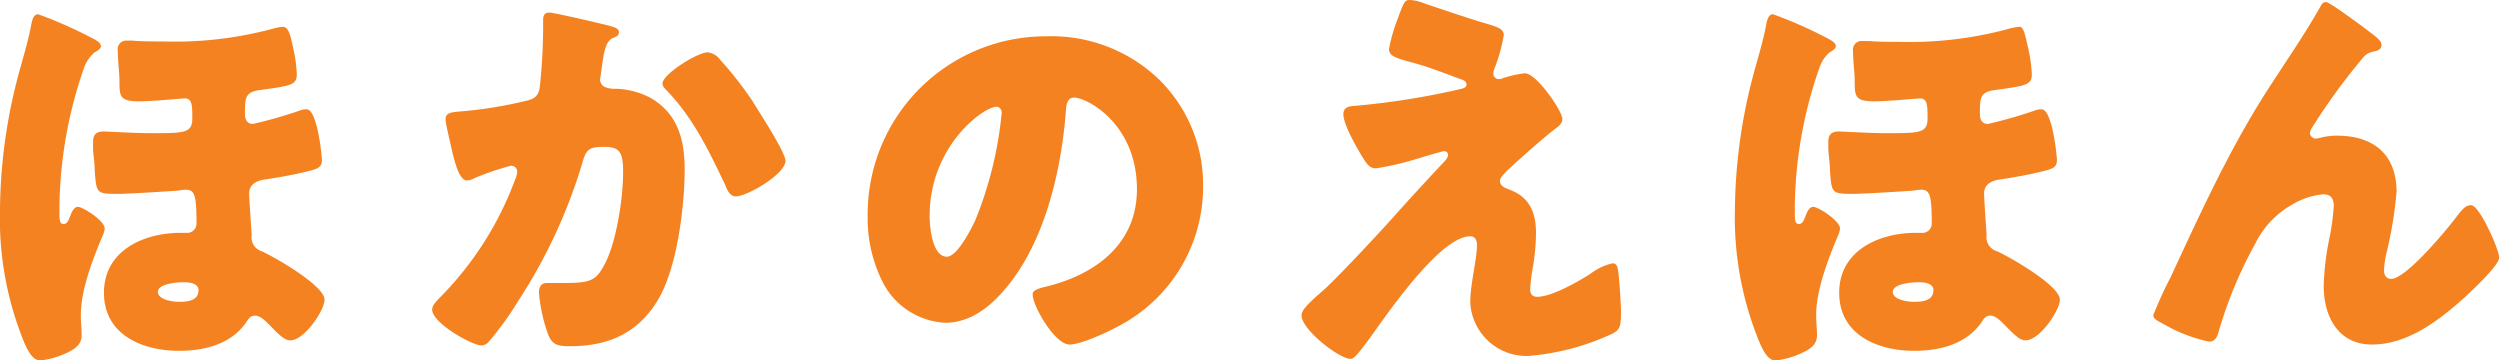
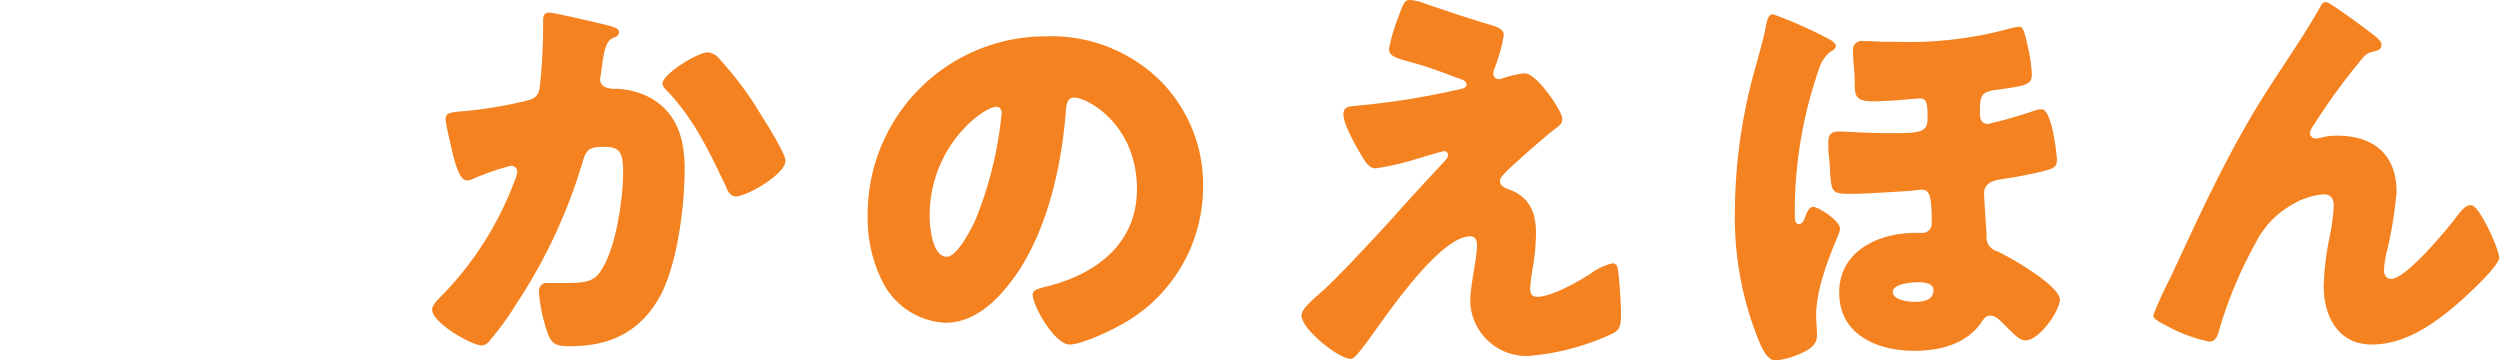
<svg xmlns="http://www.w3.org/2000/svg" viewBox="0 0 238.8 34.43">
  <g fill="#f58220">
-     <path d="m8.8 3.64c.48.24.84.48.84.76s-.4.48-.6.6a3.47 3.47 0 0 0 -1.04 1.56 41.48 41.48 0 0 0 -2.32 13.08v.68c0 .64 0 1.08.4 1.08s.52-.52.72-1c.12-.28.32-.64.64-.64.48 0 2.56 1.32 2.56 2.08a2.2 2.2 0 0 1 -.2.68c-.92 2.2-2.08 5.15-2.08 7.59 0 .64.08 1.28.08 1.92 0 .8-.52 1.28-1.52 1.72a7.68 7.68 0 0 1 -2.44.68c-.64 0-1.08-.72-1.48-1.6a31.22 31.22 0 0 1 -2.36-12.83 51.45 51.45 0 0 1 2-13.72c.36-1.32.76-2.64 1-4 .08-.36.2-.92.64-.92a41.22 41.22 0 0 1 5.16 2.28zm19.2.92a13.6 13.6 0 0 1 .35 2.56c0 1-.59 1.08-3.51 1.48-1.44.2-1.44.72-1.44 2.32 0 .48.2.92.76.92a43.83 43.83 0 0 0 4.48-1.28 1.61 1.61 0 0 1 .63-.12c.44 0 .73.68 1 1.68a20.54 20.54 0 0 1 .48 3.12c0 .76-.31.88-1.67 1.2s-2.56.52-3.88.72c-.68.12-1.4.44-1.4 1.32 0 .52.2 3.24.24 4a1.38 1.38 0 0 0 .96 1.52c1.24.56 6 3.28 6 4.63 0 1-1.91 3.88-3.27 3.88-.48 0-.92-.36-1.88-1.36-.56-.56-1-1-1.48-1s-.64.32-.88.68c-1.48 2.08-4 2.68-6.4 2.68-3.48 0-7.16-1.52-7.16-5.55s3.8-5.72 7.32-5.72h.52a.89.89 0 0 0 1-.92c0-2.6-.16-3.2-1-3.2a3.94 3.94 0 0 0 -.68.08c-1 .08-4.88.32-5.88.32-2 0-2-.08-2.16-2.2 0-.52-.08-1.16-.16-2 0-.24 0-.52 0-.76 0-.68.28-1 1-1 .48 0 2.84.16 4.6.16 3.08 0 3.88 0 3.88-1.4 0-1.2 0-1.92-.72-1.92-.32 0-3 .28-4.4.28-1.84 0-1.84-.52-1.84-2 0-.68-.16-1.88-.16-2.84a.82.82 0 0 1 .75-.96h.68c.76.08 2.12.08 2.92.08a36 36 0 0 0 10.4-1.2 5.13 5.13 0 0 1 1-.2c.56 0 .72.72 1 2zm-12.92 23.32c0 .75 1.4.95 2 .95.8 0 1.88-.08 1.88-1.12 0-.71-1-.75-1.48-.75s-2.4.12-2.4.92z" />
    <path d="m58.12 2.44c.6.16 1 .28 1 .64s-.32.44-.6.56c-.68.32-.84 1.4-1 2.56l-.12.8c0 .24-.08.44-.08.52a.81.81 0 0 0 .4.76 2.21 2.21 0 0 0 1 .2 7.46 7.46 0 0 1 3.36.84c2.64 1.48 3.32 4 3.32 6.84 0 3.56-.72 9.4-2.52 12.43-1.92 3.24-4.76 4.48-8.44 4.48-1.16 0-1.68-.12-2.08-1.12a15.45 15.45 0 0 1 -.88-4c0-.52.2-.92.76-.92s1.12 0 1.68 0c2.44 0 3-.21 3.8-1.72 1.16-2.12 1.8-6.4 1.8-8.84 0-1.88-.28-2.44-1.8-2.44-1.36 0-1.72.16-2.08 1.48a50.59 50.59 0 0 1 -6.16 13.27 29.91 29.91 0 0 1 -2.84 3.92 1 1 0 0 1 -.64.3c-.88 0-4.72-2.12-4.72-3.44 0-.4.44-.84.8-1.2a31.45 31.45 0 0 0 7.12-11.2 2.2 2.2 0 0 0 .2-.72.56.56 0 0 0 -.64-.6 26.33 26.33 0 0 0 -3.4 1.16 1.7 1.7 0 0 1 -.76.24c-.68 0-1.12-1.52-1.44-2.92-.2-.92-.6-2.52-.6-2.92 0-.6.44-.68 1.48-.76a39.62 39.62 0 0 0 6.16-1c.8-.16 1.24-.44 1.36-1.32a54.38 54.38 0 0 0 .32-5.76v-.6c0-.4.08-.76.56-.76s4.92 1.04 5.68 1.24zm10.68 3.28a34 34 0 0 1 3.12 4c.08.16.24.36.39.64.92 1.44 2.72 4.32 2.72 5 0 1.28-3.68 3.4-4.75 3.4-.56 0-.84-.64-1-1.08-1.56-3.24-3-6.32-5.56-9-.16-.16-.44-.44-.44-.68-.04-.88 3.32-3 4.32-3a1.71 1.71 0 0 1 1.2.72z" />
    <path d="m110.68 7.56a14.08 14.08 0 0 1 4.24 10.28 15 15 0 0 1 -8 13.27c-1 .56-3.64 1.8-4.76 1.8-1.4 0-3.52-3.68-3.52-4.79 0-.37.36-.53 1.52-.8 4.64-1.2 8.44-4.12 8.44-9.24 0-6.28-4.8-8.76-6-8.76-.68 0-.76.72-.8 1.44-.44 5.56-2 12.36-5.72 16.76-1.48 1.79-3.4 3.31-5.8 3.31a7.11 7.11 0 0 1 -6.08-4.12 13.47 13.47 0 0 1 -1.32-6 17 17 0 0 1 17-17.24 14.83 14.83 0 0 1 10.8 4.09zm-21.88 13.08c0 1 .24 3.88 1.64 3.88 1 0 2.32-2.64 2.72-3.48a36.15 36.15 0 0 0 2.52-10.24c0-.32-.16-.6-.52-.6-1.16 0-6.36 3.68-6.36 10.44z" />
    <path d="m145.64 7c1.16 0 3.6 3.64 3.6 4.36 0 .48-.4.72-.76 1-1 .76-3.2 2.72-4.2 3.64-.6.56-1 1-1 1.24 0 .48.28.64.92.88 1.92.72 2.52 2.2 2.52 4.16a20.56 20.56 0 0 1 -.28 3.12 21.32 21.32 0 0 0 -.28 2.16c0 .48.16.79.68.79 1.32 0 3.64-1.31 4.76-2a3.69 3.69 0 0 0 .32-.2 5.48 5.48 0 0 1 2.12-1c.4 0 .48.4.52.71.12.77.28 3.24.28 4 0 1.4-.16 1.64-.8 2a23.38 23.38 0 0 1 -8.04 2.14 5.38 5.38 0 0 1 -5.56-5.11c0-1.8.64-4.08.64-5.52 0-.4-.16-.8-.64-.8-3.16 0-8.92 8.91-10 10.27-.68.88-1.08 1.44-1.44 1.44-1.08 0-4.68-2.8-4.68-4.16 0-.44.48-1 2-2.32 1-.83 4.92-5 6.72-7 1.56-1.76 3.16-3.48 4.76-5.2.2-.2.52-.52.52-.8a.37.37 0 0 0 -.4-.36c-.16 0-2.4.68-2.8.8a26.82 26.82 0 0 1 -3.68.84c-.4 0-.72-.16-1.12-.8-.64-1-2-3.36-2-4.36 0-.6.4-.76 1-.8a72.93 72.93 0 0 0 10.12-1.6c.36-.08.64-.16.64-.44s-.2-.4-.56-.52c-1.52-.56-2.92-1.12-4.52-1.56s-2.32-.6-2.32-1.32a16 16 0 0 1 .84-2.92c.6-1.64.68-1.76 1.16-1.76a4.21 4.21 0 0 1 1.36.32c1.8.6 3.64 1.24 5.48 1.8 1.48.44 2.12.6 2.12 1.24a15.55 15.55 0 0 1 -.88 3.16 1.38 1.38 0 0 0 -.12.52.53.53 0 0 0 .52.52 1 1 0 0 0 .36-.08 10.48 10.48 0 0 1 2.12-.48z" />
    <path d="m174.52 3.64c.48.24.84.48.84.76s-.4.48-.6.6a3.47 3.47 0 0 0 -1 1.56 41.48 41.48 0 0 0 -2.32 13.08v.68c0 .64 0 1.08.4 1.08s.52-.52.72-1c.12-.28.32-.64.64-.64.48 0 2.56 1.32 2.56 2.08a2.2 2.2 0 0 1 -.2.68c-.92 2.2-2.08 5.15-2.08 7.59 0 .64.08 1.28.08 1.92 0 .8-.52 1.28-1.52 1.72a7.68 7.68 0 0 1 -2.44.68c-.64 0-1.08-.72-1.48-1.6a31.22 31.22 0 0 1 -2.4-12.83 51.45 51.45 0 0 1 2-13.72c.36-1.32.76-2.64 1-4 .08-.36.2-.92.64-.92a41.22 41.22 0 0 1 5.16 2.28zm19.2.92a13.61 13.61 0 0 1 .36 2.56c0 1-.6 1.08-3.52 1.48-1.44.2-1.44.72-1.44 2.32 0 .48.2.92.76.92a43.83 43.83 0 0 0 4.48-1.28 1.66 1.66 0 0 1 .64-.12c.44 0 .72.68 1 1.68a21.87 21.87 0 0 1 .48 3.12c0 .76-.32.88-1.68 1.2s-2.56.52-3.88.72c-.68.12-1.4.44-1.4 1.32 0 .52.2 3.24.24 4a1.38 1.38 0 0 0 1 1.52c1.24.56 6 3.28 6 4.63 0 1-1.92 3.88-3.28 3.88-.48 0-.92-.36-1.88-1.36-.56-.56-1-1-1.48-1s-.64.32-.88.68c-1.48 2.08-4 2.68-6.4 2.68-3.48 0-7.16-1.52-7.16-5.55s3.8-5.72 7.32-5.72h.52a.89.89 0 0 0 1-.92c0-2.6-.16-3.2-1-3.2a3.94 3.94 0 0 0 -.68.08c-1 .08-4.88.32-5.88.32-2 0-2-.08-2.16-2.2 0-.52-.08-1.16-.16-2 0-.24 0-.52 0-.76 0-.68.28-1 1-1 .48 0 2.84.16 4.6.16 3.08 0 3.88 0 3.88-1.4 0-1.2 0-1.92-.72-1.92-.32 0-3 .28-4.4.28-1.84 0-1.84-.52-1.84-2 0-.68-.16-1.88-.16-2.84a.82.82 0 0 1 .92-.92h.68c.76.08 2.12.08 2.92.08a36 36 0 0 0 10.32-1.24 5.13 5.13 0 0 1 1.08-.2c.36 0 .52.72.8 2zm-12.92 23.32c0 .75 1.4.95 2 .95.8 0 1.88-.08 1.88-1.12 0-.71-1-.75-1.48-.75s-2.4.12-2.4.92z" />
    <path d="m207.32 26.52c2.84-6.12 5.64-12.28 9.32-18 1.68-2.6 3.48-5.2 5-7.88.12-.24.24-.44.56-.44s3 2 3.56 2.4l.52.4c.76.56 1.2.92 1.2 1.28s-.24.52-.56.6c-1 .2-1 .4-1.84 1.4a59 59 0 0 0 -4.16 5.8 1.5 1.5 0 0 0 -.28.64.59.59 0 0 0 .52.52 3 3 0 0 0 .64-.12 6.11 6.11 0 0 1 1.44-.16c3.48 0 5.68 1.8 5.68 5.36a38.51 38.51 0 0 1 -1 6 8.75 8.75 0 0 0 -.2 1.51c0 .41.2.81.68.81 1.4 0 5.16-4.52 6.08-5.72.68-.88 1-1.32 1.56-1.32.8 0 2.68 4.24 2.68 5s-2.64 3.19-3.28 3.79c-2.44 2.2-5.44 4.52-8.88 4.52-3.24 0-4.6-2.72-4.6-5.59a25.8 25.8 0 0 1 .56-4.64 21.67 21.67 0 0 0 .4-3c0-.68-.24-1.12-1-1.12a7 7 0 0 0 -3 1 8.59 8.59 0 0 0 -3.48 3.68 40.83 40.83 0 0 0 -3.44 8.19c-.16.6-.32 1.2-1 1.2a14.63 14.63 0 0 1 -4.2-1.6c-.68-.36-1.12-.56-1.12-.92a36.91 36.91 0 0 1 1.64-3.59z" />
  </g>
</svg>